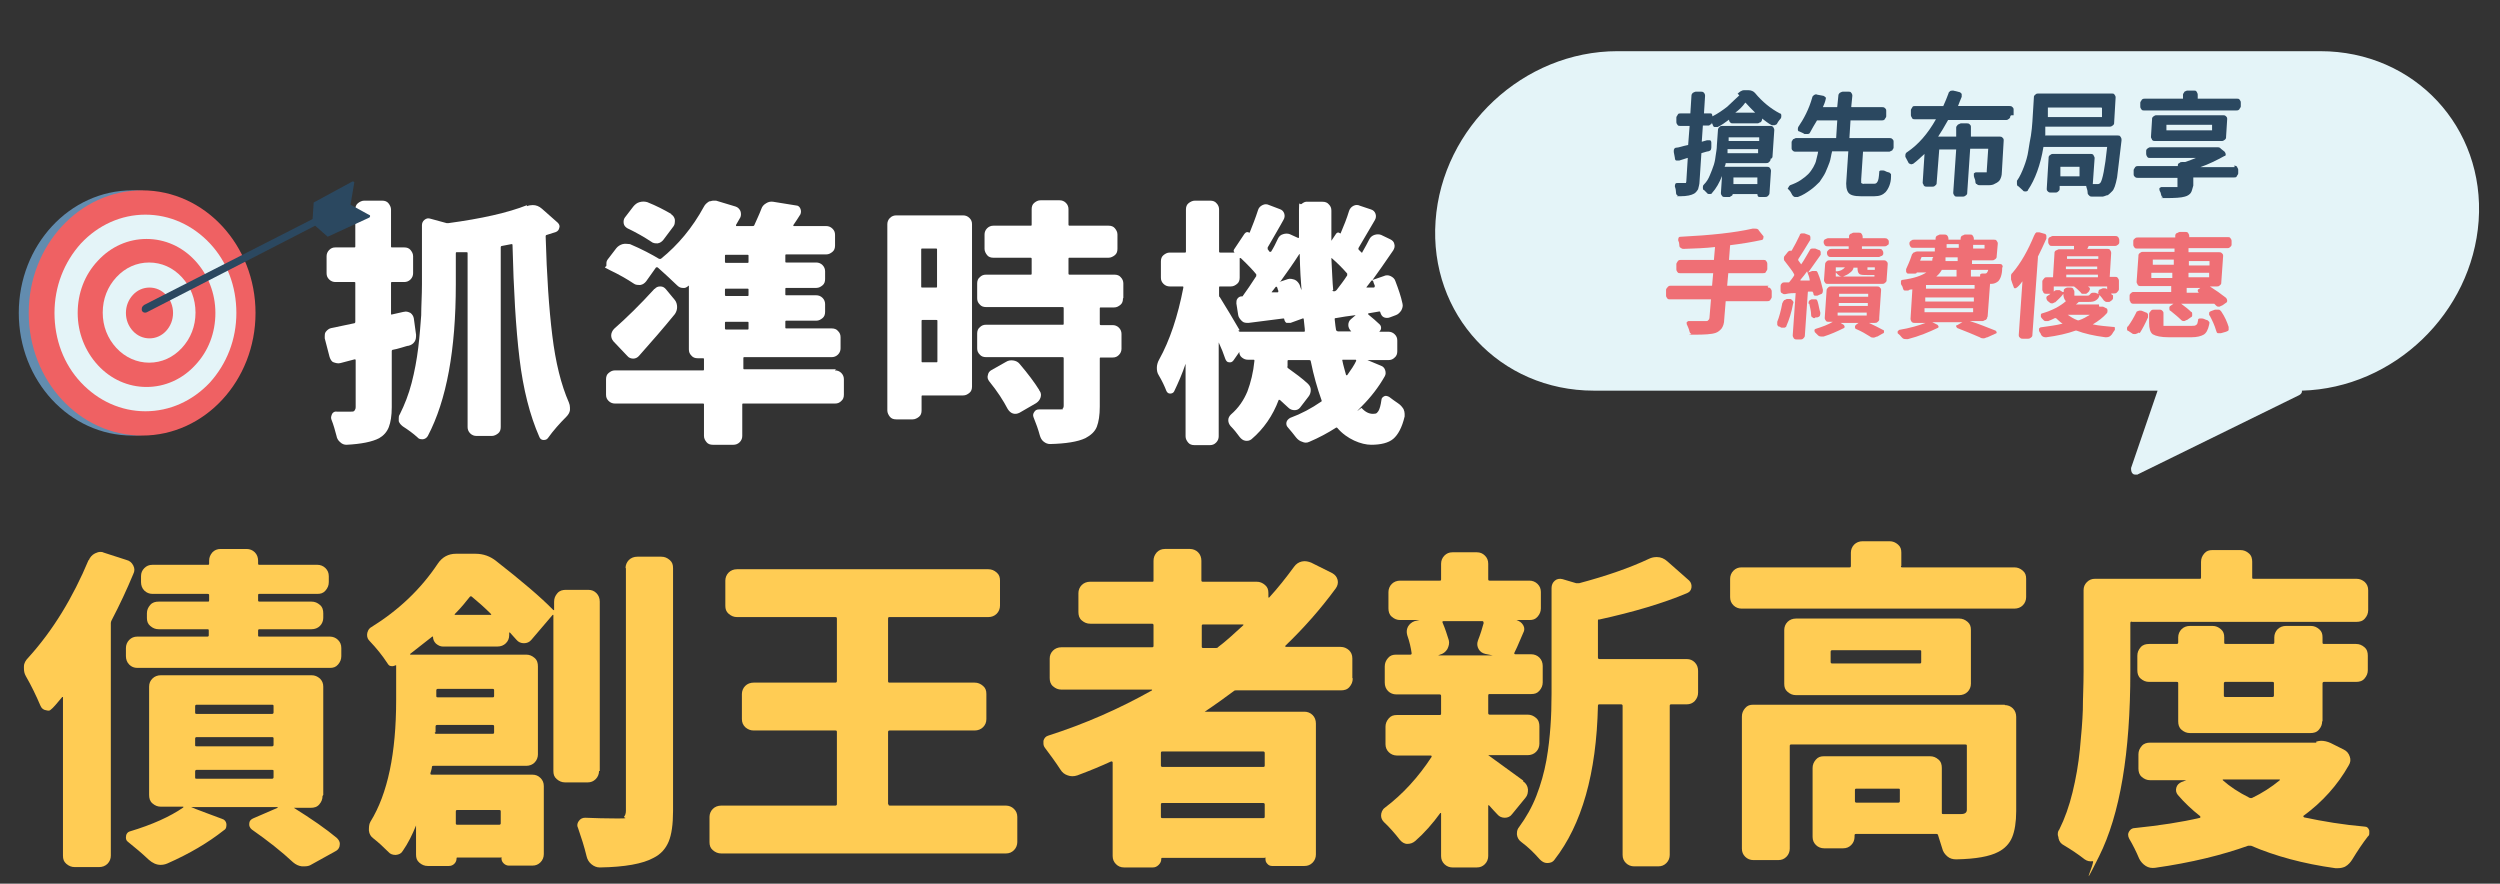
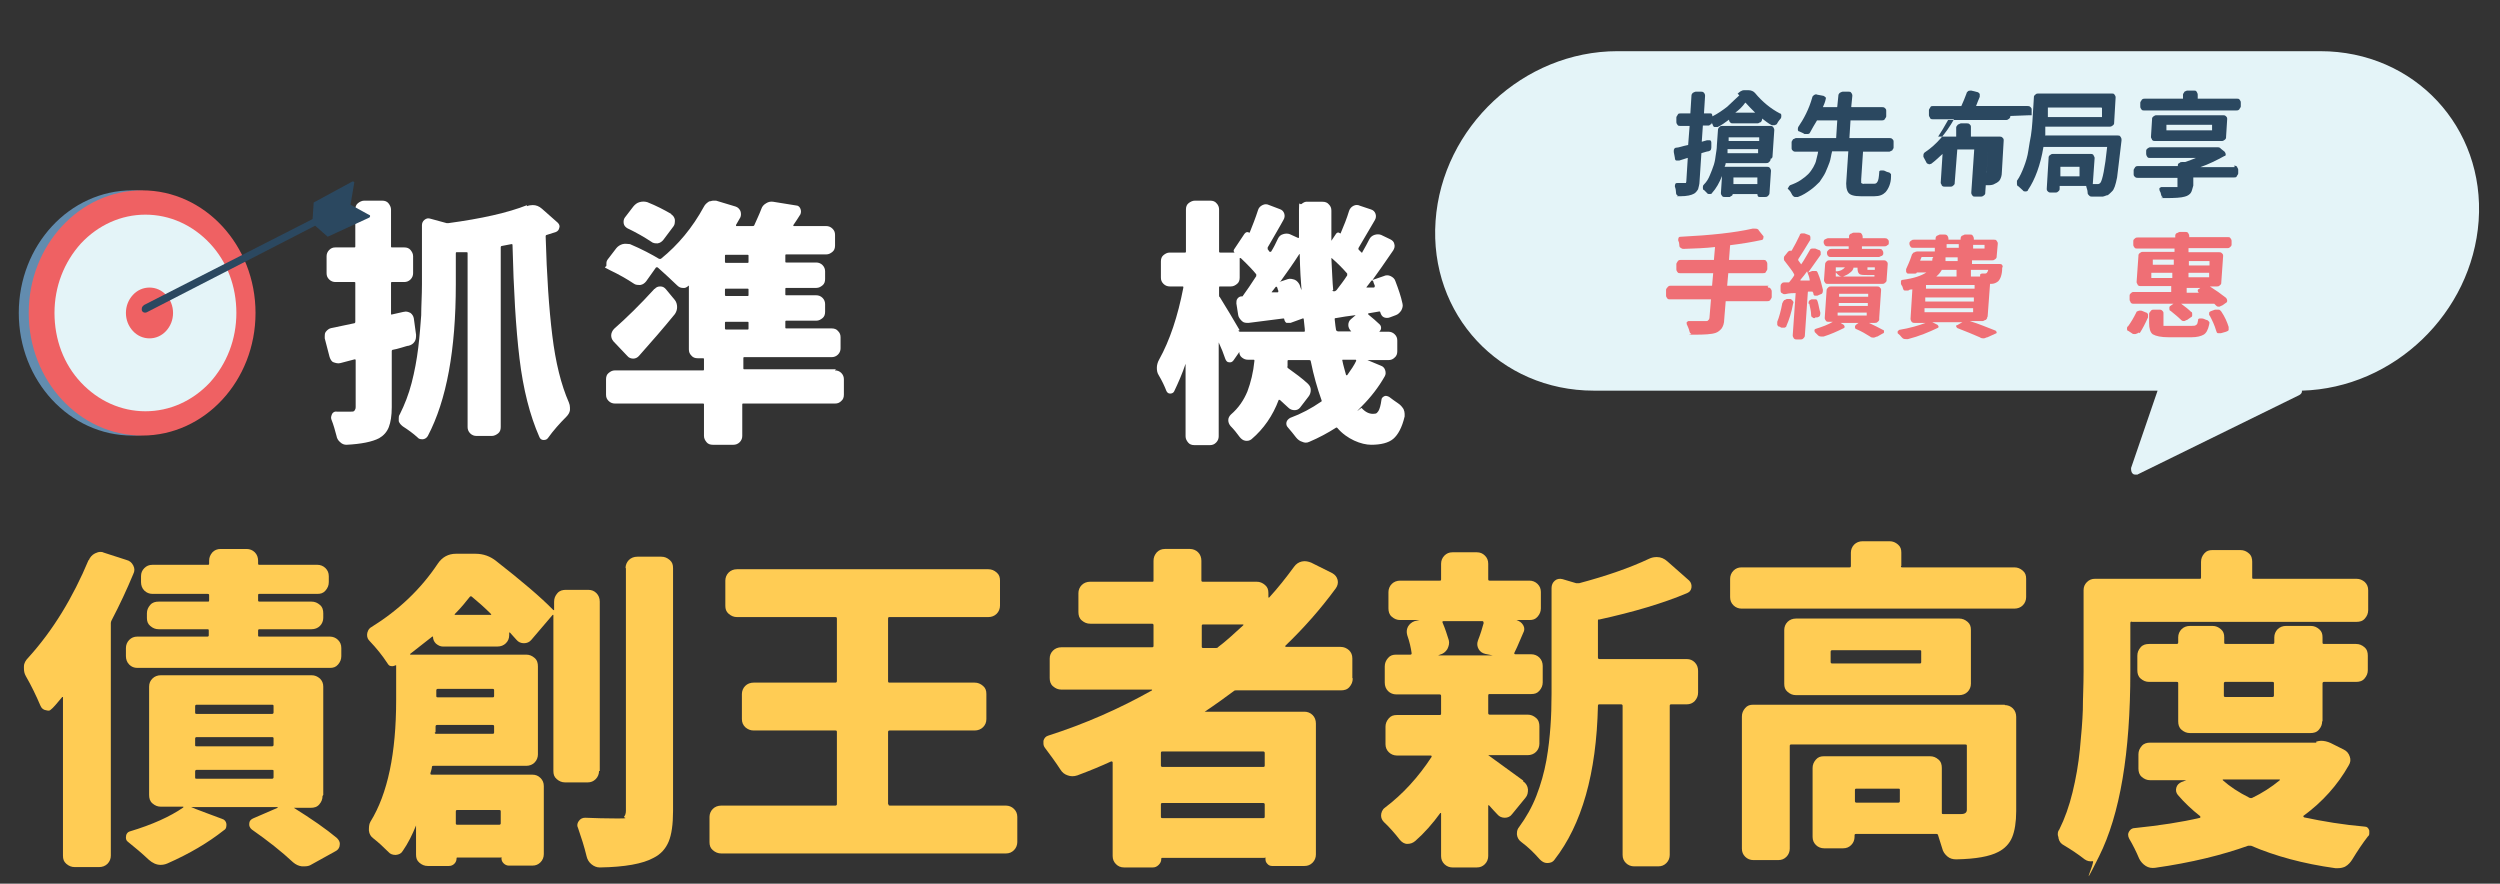
<svg xmlns="http://www.w3.org/2000/svg" id="_圖層_1" data-name=" 圖層 1" version="1.1" viewBox="0 0 679 240">
  <rect x="0" y="0" width="679" height="240" fill="#333333" stroke="none" />
  <defs>
    <style>
      .cls-1 {
        fill: #2b4860;
      }

      .cls-1, .cls-2, .cls-3, .cls-4, .cls-5, .cls-6, .cls-7 {
        stroke-width: 0px;
      }

      .cls-2 {
        fill: #e4f4f8;
      }

      .cls-3 {
        fill: #ef6f75;
      }

      .cls-4 {
        fill: #ef6163;
      }

      .cls-5 {
        fill: #628caf;
      }

      .cls-6 {
        fill: #ffcc54;
      }

      .cls-7 {
        fill: #fff;
      }
    </style>
  </defs>
  <g>
    <path class="cls-7" d="M109.7,84.7c.6-.2,1.2,0,1.8.3.5.4.8.9.9,1.5l.6,4.4c0,.7,0,1.3-.4,1.9s-.9.9-1.6,1.1c-.3,0-.9.2-1.9.5s-1.8.5-2.4.6c-.2,0-.3.2-.3.4v15.2c0,2.3-.3,4.1-.8,5.4s-1.4,2.3-2.6,3c-1.9,1-4.9,1.6-8.9,1.8h0c-.6,0-1.2-.2-1.7-.7-.5-.4-.9-1-1-1.7-.4-1.5-.8-3-1.4-4.5-.2-.5,0-1,.2-1.5.3-.5.8-.7,1.3-.6h3.8c.5,0,.8,0,1-.3s.3-.5.3-1v-12.6c0-.2,0-.3-.3-.3l-3.8,1c-.7.2-1.3,0-1.9-.2s-.9-.9-1.1-1.5l-1.3-5v-.6c0-.4,0-.8.3-1.2.4-.5.9-.9,1.5-1,1.6-.3,3.7-.8,6.2-1.3.2,0,.3-.2.3-.4v-10.5c0-.2,0-.3-.3-.3h-5.1c-.6,0-1.2-.2-1.7-.7s-.7-1-.7-1.7v-4.6c0-.6.2-1.2.7-1.7s1-.7,1.7-.7h5.1c.2,0,.3,0,.3-.3v-10c0-.7.2-1.3.7-1.7s1.1-.7,1.7-.7h4.9c.7,0,1.3.2,1.7.7s.7,1.1.7,1.7v10c0,.2,0,.3.3.3h3.3c.7,0,1.3.2,1.7.7s.7,1,.7,1.7v4.6c0,.6-.2,1.2-.7,1.7s-1.1.7-1.7.7h-3.3c-.2,0-.3,0-.3.3v8.3c0,.2,0,.3.3.2l3.1-.7h.1ZM143.1,56c.5-.2,1.1-.3,1.6-.3.9,0,1.7.3,2.5,1l4.3,3.8c.4.4.6.9.4,1.4-.1.5-.4.9-.9,1.1-.9.3-1.8.6-2.5.8-.2,0-.3.2-.3.4.3,10.6.9,19.6,1.8,26.9.9,7.4,2.4,13.4,4.5,18.2.2.5.3.9.3,1.4v.7c-.1.7-.5,1.3-1,1.8-1.8,1.8-3.5,3.7-5,5.8-.3.4-.7.5-1.2.5h0c-.5,0-.9-.3-1.1-.8-2.6-5.9-4.4-13-5.4-21.3s-1.6-18.6-1.9-30.8c0-.2,0-.3-.3-.3l-2.6.5c-.2,0-.3.2-.3.3v48.9c0,.7-.2,1.3-.7,1.7s-1.1.7-1.7.7h-4.2c-.6,0-1.2-.2-1.7-.7s-.7-1.1-.7-1.7v-47.2c0-.2,0-.3-.3-.3s-.7,0-1.3,0c-.6,0-1,0-1.3,0-.2,0-.3,0-.3.3v8.4c0,17.8-2.5,31.5-7.6,41.2-.3.5-.7.8-1.3.9-.6,0-1.1,0-1.5-.5-1.2-1.1-2.6-2.1-4-3-.5-.4-.9-.8-1.1-1.4v-.8c0-.3,0-.7.3-1.1,1.3-2.6,2.4-5.4,3.2-8.5.8-3.1,1.4-6.3,1.8-9.6s.6-6.2.8-8.8c0-2.5.2-5.3.2-8.4v-16c0-.6.2-1.1.7-1.5s1-.5,1.6-.3l4.4,1.2h.5c8.9-1.2,16.1-2.8,21.4-4.9h-.1Z" />
    <path class="cls-7" d="M226.8,100.6c.6,0,1.2.2,1.7.7s.7,1.1.7,1.7v4.2c0,.7-.2,1.3-.7,1.7-.5.5-1,.7-1.7.7h-24.9c-.2,0-.3,0-.3.3v8.5c0,.6-.2,1.2-.7,1.7s-1.1.7-1.7.7h-5.6c-.7,0-1.3-.2-1.7-.7s-.7-1-.7-1.7v-8.5c0-.2,0-.3-.3-.3h-23.9c-.6,0-1.2-.2-1.7-.7s-.7-1-.7-1.7v-4.2c0-.7.2-1.3.7-1.7s1-.7,1.7-.7h23.9c.2,0,.3,0,.3-.3v-2.7c0-.2,0-.3-.3-.3h-1.4c-.7,0-1.3-.2-1.7-.7-.5-.5-.7-1-.7-1.7v-17.3h0c0,0,0,0-.1,0-.5.5-1,.7-1.6.6-.6,0-1.1-.3-1.5-.7-2-1.9-3.7-3.5-5.3-4.9h-.4l-2.7,3.8c-.4.5-.9.9-1.6,1-.7,0-1.3,0-1.8-.4-1.8-1.2-3.9-2.4-6.4-3.6s-.9-.7-1-1.3v-.5c0-.5.1-.8.4-1.2l2.3-3c.4-.5,1-.9,1.7-1.1s1.4,0,2,0c3.3,1.4,5.9,2.8,7.9,4h.5c4.7-3.8,8.6-8.5,11.7-14.2.3-.6.8-1,1.4-1.4.4,0,.7-.2,1.1-.2h.8l5.3,1.6c.6.2,1,.6,1.3,1.2.2.6.2,1.2,0,1.7-.4.7-.8,1.4-1.2,2.1,0,.2,0,.3.1.3h4.4c.2,0,.4,0,.5-.3.6-1.4,1.3-2.8,1.9-4.4.2-.6.6-1.1,1.3-1.5.6-.4,1.3-.5,1.9-.4l6.2,1c.6,0,1,.4,1.2.9s.2,1,0,1.5c-.6,1-1.3,2-1.9,2.9-.1.2,0,.3.1.3h8.8c.6,0,1.2.2,1.7.7s.7,1,.7,1.7v2.9c0,.7-.2,1.3-.7,1.7s-1,.7-1.7.7h-10.8c-.2,0-.3,0-.3.3v1.6c0,.2,0,.3.3.3h8.1c.6,0,1.2.2,1.7.7s.7,1.1.7,1.7v2.1c0,.7-.2,1.3-.7,1.7s-1,.7-1.7.7h-8.1c-.2,0-.3,0-.3.3v1.4c0,.2,0,.3.3.3h8.1c.6,0,1.2.2,1.7.7s.7,1.1.7,1.7v2.1c0,.7-.2,1.3-.7,1.7s-1,.7-1.7.7h-8.1c-.2,0-.3,0-.3.3v1.5c0,.2,0,.3.3.3h12.3c.7,0,1.3.2,1.7.7.5.5.7,1,.7,1.7v3c0,.6-.2,1.2-.7,1.7s-1.1.7-1.7.7h-23.7c-.2,0-.3,0-.3.3v2.7c0,.2,0,.3.3.3h24.9l-.3.2h0ZM177.8,78.5c.4-.5.9-.7,1.5-.7h.1c.6,0,1.1.3,1.5.8l2.4,2.9c.4.5.6,1.2.6,1.9s-.2,1.3-.6,1.9c-3.1,3.8-6.4,7.6-9.7,11.3-.4.5-1,.8-1.6.8s-1.2-.2-1.6-.7l-3.8-4c-.4-.5-.6-1-.6-1.6s.3-1.3.8-1.8c3.3-2.9,7-6.5,11-10.9h0ZM182.3,58.2c.6.4.9.9,1,1.5,0,.7,0,1.3-.4,1.8l-2.7,3.6c-.4.5-.9.9-1.6,1-.6,0-1.2,0-1.8-.5-1.8-1.2-3.9-2.4-6.4-3.6-.5-.3-.9-.7-1-1.3s0-1.2.3-1.6l2.3-3c.5-.6,1-1,1.7-1.2s1.4-.2,2.1,0c2.5,1,4.6,2.1,6.5,3.2h0ZM203,71.4c.2,0,.3,0,.3-.3v-1.6c0-.2,0-.3-.3-.3h-5.8c-.2,0-.3,0-.3.3v1.6c0,.2.1.3.3.3h5.8ZM203,80.4c.2,0,.3,0,.3-.3v-1.4c0-.2,0-.3-.3-.3h-5.8c-.2,0-.3,0-.3.3v1.4c0,.2.1.3.3.3h5.8ZM197.2,87.4c-.2,0-.3,0-.3.3v1.5c0,.2.1.3.3.3h5.8c.2,0,.3,0,.3-.3v-1.5c0-.2,0-.3-.3-.3h-5.8Z" />
-     <path class="cls-7" d="M261.6,58.5c.6,0,1.2.2,1.7.7s.7,1,.7,1.7v44.1c0,.7-.2,1.3-.7,1.7s-1,.7-1.7.7h-11c-.2,0-.3,0-.3.3v3.8c0,.7-.2,1.3-.7,1.7s-1.1.7-1.7.7h-4.5c-.7,0-1.3-.2-1.7-.7s-.7-1.1-.7-1.7v-50.6c0-.6.2-1.2.7-1.7s1.1-.7,1.7-.7h18.3-.1ZM254.5,67.8c0-.2,0-.3-.3-.3h-3.7c-.2,0-.3,0-.3.3v10c0,.2,0,.3.3.3h3.7c.2,0,.3,0,.3-.3v-10ZM250.3,98.1c0,.2,0,.3.3.3h3.7c.2,0,.3,0,.3-.3v-10.9c0-.2,0-.3-.3-.3h-3.7c-.2,0-.3,0-.3.3v10.9ZM305,81.1c0,.7-.2,1.3-.7,1.7s-1,.7-1.7.7h-3.6c-.2,0-.3,0-.3.3v4.2c0,.2.1.3.3.3h3.2c.6,0,1.2.2,1.7.7s.7,1.1.7,1.7v4c0,.6-.2,1.2-.7,1.7s-1,.7-1.7.7h-3.2c-.2,0-.3,0-.3.3v13c0,2.4-.3,4.2-.8,5.5s-1.6,2.3-3.1,3.1c-2.1,1-5.4,1.5-9.6,1.6h0c-.6,0-1.2-.2-1.8-.7-.5-.4-.8-1-1-1.7-.4-1.5-1-3.2-1.7-4.9-.2-.5-.1-1,.2-1.4.3-.5.7-.7,1.3-.7h5.3c2,0,.9,0,1.1-.2s.3-.4.3-.9v-12.8c0-.2-.1-.3-.3-.3h-20.8c-.7,0-1.3-.2-1.7-.7-.5-.5-.7-1-.7-1.7v-4c0-.7.2-1.3.7-1.7.5-.5,1-.7,1.7-.7h20.8c.2,0,.3,0,.3-.3v-4.2c0-.2-.1-.3-.3-.3h-20.8c-.7,0-1.3-.2-1.7-.7-.5-.5-.7-1-.7-1.7v-4c0-.7.2-1.3.7-1.7.5-.5,1-.7,1.7-.7h12.1c.2,0,.3,0,.3-.3v-4c0-.2-.1-.3-.3-.3h-10.1c-.7,0-1.3-.2-1.7-.7s-.7-1.1-.7-1.7v-3.9c0-.6.2-1.2.7-1.7s1.1-.7,1.7-.7h10.1c.2,0,.3,0,.3-.3v-4.2c0-.7.2-1.3.7-1.7s1-.7,1.7-.7h5.2c.6,0,1.2.2,1.7.7s.7,1.1.7,1.7v4.2c0,.2.1.3.3.3h10.6c.7,0,1.3.2,1.7.7s.7,1,.7,1.7v3.9c0,.7-.2,1.3-.7,1.7s-1.1.7-1.7.7h-10.6c-.2,0-.3,0-.3.3v4c0,.2.1.3.3.3h12.2c.7,0,1.3.2,1.7.7.5.5.7,1.1.7,1.7v4h-.1ZM282.4,106.2c.4.6.4,1.2.2,1.8-.2.6-.6,1.1-1.2,1.5l-4.5,2.6c-.6.3-1.2.4-1.8.2-.6-.2-1-.6-1.4-1.2-1.2-2.3-2.8-4.8-5-7.5-.4-.5-.6-1.1-.4-1.7.1-.6.4-1.1,1-1.4l3.9-2.2c.6-.4,1.3-.5,2-.4s1.3.4,1.7.9c2.3,2.7,4.1,5.1,5.4,7.2v.2h0Z" />
    <path class="cls-7" d="M371.4,97.8h0l3.6,1.5c.6.2,1,.6,1.2,1.2s.2,1.2-.1,1.7c-1.7,3-3.8,5.7-6.3,8.2s-.1.3,0,.4c1,1.1,2,1.6,3.1,1.6s1.1-.3,1.5-.8c.3-.5.6-1.5.8-3,0-.5.4-.8.8-1s.9,0,1.3.2c.8.6,1.6,1.2,2.5,1.8.6.4,1,.9,1.4,1.5.2.5.3.9.3,1.3v.7c-.7,3-1.8,5-3.1,6.1-1.3,1.1-3.4,1.6-6,1.6s-6.6-1.5-9.2-4.6c-.1,0-.3-.2-.4,0-2.2,1.4-4.6,2.7-7.2,3.8-.6.3-1.3.3-1.9,0-.7-.2-1.2-.6-1.7-1.2-.7-.9-1.4-1.8-2.2-2.7-.4-.4-.5-.9-.4-1.4s.5-.9,1-1.2c3-1.1,5.8-2.6,8.4-4.4.2,0,.2-.3.1-.5-1.1-3.1-2.1-6.5-2.9-10.5,0-.2-.2-.3-.4-.3h-5.6c-.2,0-.3,0-.3.3v1.3c-.1.2,0,.3,0,.5,2.1,1.5,4,2.9,5.5,4.3.5.5.8,1,.8,1.7s-.2,1.3-.6,1.8l-2.3,3c-.4.5-.9.7-1.5.7s-1.2-.2-1.6-.6c-.7-.6-1.5-1.4-2.4-2.2h-.3c-1.6,4.3-4.1,7.9-7.4,10.7-.5.4-1.1.5-1.7.4s-1.1-.5-1.5-1c-.8-1.1-1.6-2.1-2.5-3-.4-.5-.6-1-.6-1.6s.3-1.1.7-1.5c2.1-1.8,3.5-3.9,4.5-6.3.9-2.4,1.6-5.2,1.9-8.3,0-.2,0-.3-.3-.3h-1.5c-.6,0-1.1-.2-1.6-.6s-.7-.9-.7-1.5,0,0,0,0h0l-1.6,2.3c-.3.4-.7.6-1.2.5-.5,0-.8-.4-1-.9-.5-1.5-1.1-3-1.8-4.5h0v25.5c0,.6-.2,1.2-.7,1.7s-1,.7-1.7.7h-4.2c-.7,0-1.3-.2-1.7-.7s-.7-1-.7-1.7v-19.7h0c-.9,2.7-2,5.2-3.1,7.5-.2.4-.6.6-1.1.6s-.8-.3-1-.7c-.5-1.3-1.2-2.8-2.1-4.3-.4-.6-.5-1.3-.5-2s.2-1.5.6-2.2c2.9-5.2,5.1-11.8,6.6-19.6,0-.2,0-.3-.2-.3h-3.5c-.6,0-1.2-.2-1.7-.7s-.7-1-.7-1.7v-4.4c0-.7.2-1.3.7-1.7s1-.7,1.7-.7h4.1c.2,0,.3,0,.3-.3v-11.4c0-.7.2-1.3.7-1.7s1.1-.7,1.7-.7h4.2c.7,0,1.3.2,1.7.7.5.5.7,1.1.7,1.7v11.4c0,.2.1.3.3.3h3.9c-.3-.3-.3-.6-.1-.9l2.8-4.2c.4-.5.8-.6,1.3-.3h.1c.8-2,1.6-4,2.3-6.2.2-.6.6-1,1.2-1.3s1.2-.3,1.8,0l2.9,1.1c.6.2,1,.6,1.2,1.2.2.6.1,1.2-.2,1.7-.4.7-1.1,2-2.1,3.7s-1.7,3-2.2,3.8v.5s.2.2.3.4c.1.2.2.3.3.3.1,0,.2,0,.3,0,.7-1.1,1.3-2.3,1.9-3.6.3-.6.7-1,1.4-1.2.6-.2,1.3-.2,1.8,0l2.2,1c.2,0,.3,0,.3,0v-7.5c0-3,.2-1.3.7-1.7s1-.7,1.7-.6h4c.7,0,1.3.2,1.7.7.5.5.7,1,.7,1.7v8.2h0l1.2-1.8c.3-.5.7-.6,1.2-.2h.1c.9-2.1,1.7-4.1,2.3-6.1.2-.6.6-1.1,1.2-1.4.6-.3,1.2-.3,1.8,0l3,1c.6.2,1,.6,1.2,1.2.2.6.1,1.2-.2,1.7-2.8,4.8-4.3,7.3-4.4,7.5s-.1.3,0,.5c0,0,.3.3.7.7s.2,0,.3,0c.8-1.4,1.4-2.5,1.9-3.5.3-.6.8-1,1.4-1.2s1.3-.2,1.8,0l2.5,1.2c.6.3,1,.7,1.1,1.3.2.6,0,1.2-.3,1.7-2.4,3.5-4.2,6.1-5.6,8h0c0,0,0,0,.1,0l2.9-1c.6-.3,1.3-.3,1.9,0s1.1.7,1.3,1.4c.8,2.1,1.5,4.1,1.9,6,.2.7,0,1.3-.3,1.9-.4.6-.9,1.1-1.5,1.3l-1.6.6c-.5.2-1.1.2-1.6,0s-.8-.7-1-1.3c0-.2-.1-.3-.3-.3l-2.9.5h-.1v.3c1.2,1,2.3,1.9,3.1,2.7.3.3.4.6.4,1s-.2.7-.5,1h2.5c.6,0,1.2.2,1.7.7s.7,1,.7,1.7v2.9c0,.7-.2,1.3-.7,1.7-.5.5-1,.7-1.7.7h-5.9.2ZM336.4,89.8c0,.2.2.3.5.3h17.2c.2,0,.3,0,.3-.3,0-.7-.2-1.8-.3-3.1,0-.2-.2-.3-.3-.2l-3.3,1.2h-1.1c-.3-.2-.5-.5-.6-1,0-.2-.1-.2-.3-.2-3.1.4-6.2.8-9.4,1.2-.7,0-1.3,0-1.8-.5s-.9-1-1-1.6l-.5-3.2c0-.5,0-.9.3-1.3s.7-.6,1.1-.6.3,0,.4-.2c1-1.4,2.2-3.1,3.6-5.3v-.5c-.8-1-2.2-2.5-4.2-4.4h-.2s-.1,0-.1,0v5.3c0,.7-.2,1.3-.7,1.7s-1,.7-1.7.7h-2.9c-.2,0-.3,0-.3.3v2.1c0,.2,0,.4.2.5,1.8,2.9,3.6,5.9,5.4,9h-.3ZM345.4,79.4h0c0,0,0,0,.2,0h1.4c.2,0,.2-.2.2-.4,0,0-.1-.3-.2-.5,0-.3-.2-.5-.2-.6,0,0,0,0-.1,0h-.2l-1.1,1.4h0ZM347.6,76.5h0c0,0,0,0,.1,0l2.1-.7c.6-.2,1.3,0,1.9.2.6.3,1,.8,1.3,1.4.1.5.3.9.5,1.4h0c-.2-2.2-.4-5.5-.5-9.8h0c0,0,0,0-.1,0-1.6,2.5-3.3,4.9-5.1,7.4h-.2,0ZM361.9,78.8c0,.2.1.3.3.3h.3c.2,0,.3-.2.5-.3,1-1.3,2-2.6,2.9-4v-.5c-1.2-1.4-2.6-2.8-4.2-4.2h-.1c.2,3.8.3,6.7.5,8.7h-.2,0ZM363.1,89.7c0,.2.1.3.3.3h3.6c-.5-.5-.8-1.1-.8-1.7s.2-1.2.7-1.6l1.3-1.1h0s0,0-.1,0c-1.8.2-3.6.5-5.3.8-.2,0-.3,0-.3.3.1,1.3.3,2.4.4,3.1h.2,0ZM368.3,98c0-.2,0-.3-.1-.3h-3.4c-.2,0-.3,0-.2.3.2,1.1.6,2.4,1,3.9h.3c1-1.4,1.9-2.7,2.5-4h-.1,0ZM371.1,78.1h0c0,0,0,0,.2,0h1.8c.2,0,.3-.2.3-.5-.2-.5-.4-.9-.5-1.4,0,0-.1,0-.2,0,0,0-.1,0-.2,0-.5.7-1,1.3-1.3,1.7h0Z" />
  </g>
  <g>
    <path class="cls-6" d="M24.1,152.2c.3-.8.9-1.5,1.7-1.9.5-.2.9-.4,1.4-.4s.6,0,1,.2l6.2,2c.8.2,1.4.7,1.8,1.5.4.8.4,1.5,0,2.3-1.7,4.1-3.7,8.4-5.9,12.6-.1.2-.2.5-.2.7v63.2c0,.8-.3,1.6-.9,2.2s-1.4.9-2.3.9h-6.6c-.9,0-1.6-.3-2.3-.9s-.9-1.3-.9-2.2v-43.1h-.2c-.8.9-1.6,2-2.6,3s-1.1.7-1.8.6c-.7-.1-1.2-.5-1.5-1.2-1.2-2.8-2.5-5.5-4-8.1-.4-.7-.5-1.4-.5-2.1v-.5c0-.9.5-1.7,1.2-2.4,6.7-7.4,12.1-16.3,16.4-26.6v.2h0ZM87.6,216.2c0,.9-.3,1.6-.9,2.3s-1.4.9-2.3.9h-4.6c4.8,3,8.7,5.7,11.7,8.2.5.5.8,1,.8,1.6,0,.9-.4,1.6-1.2,2l-6.5,3.6c-.6.4-1.2.5-2,.5s-.4,0-.6,0c-.9-.1-1.7-.5-2.4-1.1-3.1-2.9-6.9-5.9-11.2-8.9-.5-.4-.8-1-.7-1.6,0-.7.4-1.1,1-1.4l6.7-2.9h0v-.2h-23.5c0,.1,8.4,3.2,8.4,3.2.7.2,1.1.7,1.2,1.4,0,.7,0,1.3-.7,1.7-4.3,3.4-9.4,6.4-15.3,9-.7.3-1.3.4-1.9.4-1.1,0-2.2-.5-3.2-1.4-1.8-1.7-3.7-3.3-5.7-4.9-.4-.3-.5-.7-.5-1.2,0-.8.4-1.4,1.1-1.6,6-1.8,10.9-4,14.5-6.5v-.2h-6.1c-.9,0-1.6-.3-2.3-.9s-.9-1.4-.9-2.3v-29.4c0-.9.3-1.6.9-2.2.6-.6,1.4-.9,2.3-.9h40.9c.9,0,1.6.3,2.3.9.6.6.9,1.3.9,2.2v29.4l-.2.3h0ZM56.4,163.4c.3,0,.4,0,.4-.4v-1.3c0-.2,0-.4-.4-.4h-15c-.8,0-1.6-.3-2.2-.9s-.9-1.4-.9-2.3v-1.6c0-.9.3-1.6.9-2.2.6-.6,1.3-.9,2.2-.9h15c.3,0,.4,0,.4-.4v-.7c0-.9.3-1.6.9-2.3.6-.6,1.3-.9,2.2-.9h7.1c.8,0,1.6.3,2.2.9s.9,1.4.9,2.3v.7c0,.3,0,.4.4.4h15.7c.8,0,1.6.3,2.2.9s.9,1.3.9,2.2v1.6c0,.9-.3,1.6-.9,2.3s-1.3.9-2.2.9h-15.7c-.3,0-.4,0-.4.4v1.3c0,.2,0,.4.4.4h14.1c.9,0,1.6.3,2.3.9s.9,1.4.9,2.3v1.2c0,.8-.3,1.6-.9,2.2s-1.4.9-2.3.9h-14.1c-.3,0-.4.1-.4.4v1.2c0,.3,0,.4.4.4h19.1c.8,0,1.6.3,2.2.9s.9,1.3.9,2.2v2.2c0,.9-.3,1.6-.9,2.3s-1.3.9-2.2.9h-52.3c-.9,0-1.6-.3-2.2-.9-.6-.6-.9-1.4-.9-2.3v-2.2c0-.8.3-1.6.9-2.2.6-.6,1.3-.9,2.2-.9h19c.3,0,.4-.1.4-.4v-1.2c0-.3,0-.4-.4-.4h-13.2c-.9,0-1.6-.3-2.3-.9s-.9-1.3-.9-2.2v-1.2c0-.9.3-1.6.9-2.3s1.4-.9,2.3-.9c0,0,13.3,0,13.3,0ZM73.9,193.9c.2,0,.4-.1.4-.4v-1.7c0-.2,0-.4-.4-.4h-20.5c-.2,0-.4.1-.4.4v1.7c0,.2,0,.4.4.4h20.5ZM73.9,202.7c.2,0,.4-.1.4-.4v-1.7c0-.2,0-.4-.4-.4h-20.5c-.2,0-.4.1-.4.4v1.7c0,.3,0,.4.4.4h20.5ZM73.9,211.5c.2,0,.4-.1.4-.4v-1.6c0-.3,0-.4-.4-.4h-20.5c-.2,0-.4.1-.4.4v1.6c0,.3,0,.4.4.4h20.5Z" />
    <path class="cls-6" d="M162.7,209.4c0,.8-.3,1.6-.9,2.2s-1.3.9-2.2.9h-6.1c-.9,0-1.6-.3-2.3-.9s-.9-1.3-.9-2.2v-42.4h-.2l-5.8,6.8c-.5.6-1.2.9-2,.9s-1.5-.3-2-.9c-.7-.7-1.2-1.4-1.8-2h-.2v.7c0,.9-.3,1.6-.9,2.2s-1.4.9-2.3.9h-14.8c-.7,0-1.3-.3-1.9-.8-.5-.5-.8-1.1-.8-1.9h-.2c-2.2,1.7-4.2,3.3-6,4.7v.2h31.5c.9,0,1.6.3,2.3.9s.9,1.4.9,2.3v23.9c0,.8-.3,1.6-.9,2.2s-1.4.9-2.3.9h-25.2c-.3,0-.4.1-.4.4s-.2.9-.4,1.6c0,.3,0,.4.4.4h27.3c.9,0,1.6.3,2.2.9s.9,1.3.9,2.2v18.5c0,.8-.3,1.6-.9,2.2s-1.3.9-2.2.9h-6.4c-.5,0-1-.2-1.4-.6-.4-.4-.6-.8-.6-1.4s0-.2-.2-.2h-11.7c-.2,0-.3,0-.3.3,0,.5-.2,1-.6,1.4s-.9.6-1.5.6h-5.7c-.9,0-1.6-.3-2.3-.9s-.9-1.3-.9-2.2v-7.9h0c-1,2.5-2.2,4.9-3.6,6.9-.4.7-1,1-1.9,1.1-.8,0-1.5-.2-2-.8-1.4-1.4-2.7-2.6-4.1-3.7-.7-.5-1.1-1.2-1.2-2.1,0-.9,0-1.7.4-2.4,4.7-7.6,7-18.6,7-33.1v-9.4c0,0,0,0-.2,0-.4.2-.8.3-1.2.2-.4,0-.7-.3-1-.8-1.3-2-2.9-4-4.8-6-.5-.5-.7-1-.7-1.7s.4-1.7,1.2-2.1c7.4-4.6,13.4-10.3,18-17.2,1.2-1.8,2.9-2.7,4.9-2.7h5.4c2.1,0,4,.7,5.6,2,6.9,5.4,12.1,9.8,15.5,13.3h.2v-2.3c0-.9.3-1.6.9-2.3s1.4-.9,2.3-.9h6.1c.9,0,1.6.3,2.2.9s.9,1.4.9,2.3v46h-.2ZM118.1,198.9c0,.3,0,.4.4.4h15.3c.3,0,.4-.1.4-.4v-1.6c0-.3-.1-.4-.4-.4h-15.1c-.2,0-.4.1-.4.4v1.6h-.2ZM134.2,187.5c0-.3-.1-.4-.4-.4h-14.9c-.2,0-.4.1-.4.4v1.5c0,.2,0,.4.4.4h14.9c.3,0,.4-.1.4-.4v-1.5ZM123.5,166.8v.2h9.9v-.2c-1.8-1.8-3.5-3.3-5.2-4.7-.2-.2-.4-.2-.6,0-1.1,1.4-2.4,3-4.1,4.7h0ZM136,220.4c0-.3-.1-.4-.4-.4h-11.4c-.3,0-.4.1-.4.4v3.2c0,.2,0,.4.4.4h11.4c.2,0,.4-.1.4-.4v-3.2ZM169.9,154.3c0-.8.3-1.6.9-2.2s1.4-.9,2.3-.9h6.5c.9,0,1.6.3,2.3.9s.9,1.3.9,2.2v66c0,3.6-.4,6.4-1.2,8.3-.8,1.9-2.1,3.4-4.1,4.4-2.9,1.6-7.8,2.5-14.6,2.6h0c-.8,0-1.6-.3-2.3-.9-.7-.6-1.1-1.3-1.3-2.2-.6-2.5-1.4-5-2.3-7.6-.1-.2-.2-.5-.2-.7,0-.4.1-.8.4-1.2.4-.6,1-.9,1.7-.9,2.6.1,5.6.2,9,.2s1.3-.2,1.6-.5.5-.9.5-1.6v-65.9h0Z" />
    <path class="cls-6" d="M241.3,218.4c0,.3.1.4.4.4h31.5c.8,0,1.6.3,2.2.9s.9,1.3.9,2.2v6.8c0,.8-.3,1.6-.9,2.2s-1.3.9-2.2.9h-77.3c-.9,0-1.6-.3-2.3-.9s-.9-1.3-.9-2.2v-6.8c0-.8.3-1.6.9-2.2s1.4-.9,2.3-.9h31c.2,0,.4-.1.4-.4v-19.6c0-.3-.1-.4-.4-.4h-22.2c-.9,0-1.6-.3-2.3-.9-.6-.6-.9-1.3-.9-2.2v-6.8c0-.8.3-1.6.9-2.2s1.4-.9,2.3-.9h22.2c.2,0,.4-.1.4-.4v-17c0-.3-.1-.4-.4-.4h-26.7c-.9,0-1.6-.3-2.3-.9s-.9-1.3-.9-2.2v-6.8c0-.8.3-1.6.9-2.2s1.4-.9,2.3-.9h68.2c.9,0,1.6.3,2.3.9s.9,1.3.9,2.2v6.8c0,.8-.3,1.6-.9,2.2s-1.4.9-2.3.9h-26.8c-.2,0-.4,0-.4.4v17c0,.3.1.4.4.4h23.1c.9,0,1.6.3,2.3.9s.9,1.3.9,2.2v6.8c0,.9-.3,1.6-.9,2.2-.6.6-1.4.9-2.3.9h-23.1c-.2,0-.4.1-.4.4v19.6h0Z" />
    <path class="cls-6" d="M367.4,184.3c0,.9-.3,1.6-.9,2.3s-1.4.9-2.3.9h-28.4c-.3,0-.5,0-.7.2-2.3,1.7-4.9,3.6-7.9,5.6h27.1c.8,0,1.6.3,2.2.9s.9,1.4.9,2.3v35.6c0,.8-.3,1.6-.9,2.2s-1.3.9-2.2.9h-8.8c-.5,0-1-.2-1.3-.6-.4-.4-.5-.8-.5-1.4s0-.2-.3-.2h-27.7c-.2,0-.3,0-.3.3,0,.6-.2,1.1-.7,1.6s-1,.7-1.6.7h-7.8c-.9,0-1.6-.3-2.2-.9-.6-.6-.9-1.3-.9-2.2v-25.4c0-.2-.1-.3-.4-.3-2.6,1.2-5.7,2.5-9.2,3.8-.9.3-1.8.3-2.6,0-.9-.3-1.5-.8-2-1.6-1.3-2-2.7-3.9-4.2-5.9-.3-.4-.4-.8-.4-1.2v-.7c.2-.7.6-1.2,1.3-1.4,10-3.2,19.3-7.3,28.2-12.3h0v-.2h-24.6c-.9,0-1.6-.3-2.3-.9s-.9-1.4-.9-2.3v-5.2c0-.9.3-1.6.9-2.2.6-.6,1.4-.9,2.3-.9h24.6c.3,0,.4-.1.4-.4v-5.6c0-.2-.1-.4-.4-.4h-16.8c-.9,0-1.6-.3-2.3-.9s-.9-1.4-.9-2.3v-5.1c0-.8.3-1.6.9-2.2s1.4-.9,2.3-.9h16.8c.3,0,.4,0,.4-.4v-5.3c0-.9.3-1.6.9-2.3.6-.6,1.3-.9,2.2-.9h6.8c.8,0,1.6.3,2.2.9s.9,1.4.9,2.3v5.3c0,.3.1.4.4.4h14.6c.9,0,1.6.3,2.3.9s.9,1.3.9,2.2v1.2h.2c2.3-2.5,4.6-5.4,6.8-8.4.5-.7,1.2-1.2,2.1-1.4s1.7,0,2.5.3l5.8,2.9c.7.4,1.2,1,1.4,1.8.2.8,0,1.6-.5,2.3-4.1,5.6-8.7,10.8-13.7,15.6v.2s0,.1.1.1h14.9c.9,0,1.6.3,2.3.9.6.6.9,1.3.9,2.2v5.4h.1ZM343.1,208.3c.3,0,.4-.1.4-.4v-3.4c0-.2-.1-.4-.4-.4h-27.4c-.3,0-.4.1-.4.4v3.4c0,.2.1.4.4.4h27.4ZM315.3,221.8c0,.3.1.4.4.4h27.4c.3,0,.4-.1.4-.4v-3.3c0-.2-.1-.4-.4-.4h-27.4c-.3,0-.4.1-.4.4v3.3ZM326.8,169.6c-.3,0-.4.1-.4.4v5.6c0,.3.1.4.4.4h3.4c.2,0,.5,0,.7-.3,2-1.5,4.2-3.5,6.8-5.9v-.2h-10.9Z" />
    <path class="cls-6" d="M413.8,212.3c.7.5,1.1,1.2,1.2,2.1,0,.9-.1,1.6-.7,2.3l-3.6,4.4c-.5.7-1.2,1-2,1s-1.5-.3-2-.9c-.6-.6-1.3-1.4-2.3-2.5h-.1s-.1,0-.1.1v13.7c0,.8-.3,1.6-.9,2.2-.6.6-1.3.9-2.2.9h-6.6c-.8,0-1.6-.3-2.2-.9s-.9-1.3-.9-2.2v-11.6h0c0-.1-.1-.1-.2-.1-2.1,2.9-4.4,5.5-6.8,7.6-.7.6-1.4.8-2.2.8s-1.5-.5-2-1.1c-1.4-1.8-2.8-3.4-4.3-4.8-.5-.5-.8-1.1-.8-1.8s.3-1.6,1-2.1c4.9-3.7,9.1-8.3,12.7-13.8.1-.2,0-.4-.2-.4h-9.2c-.8,0-1.6-.3-2.2-.9s-.9-1.3-.9-2.2v-4.7c0-.9.3-1.6.9-2.3s1.3-.9,2.2-.9h11.6c.3,0,.4-.1.4-.4v-4.8c0-.2-.1-.4-.4-.4h-11.8c-.8,0-1.6-.3-2.2-.9s-.9-1.4-.9-2.3v-4.4c0-.9.3-1.6.9-2.3s1.3-.9,2.2-.9h3.8c.3,0,.4-.1.4-.4-.2-1.5-.6-3.2-1.2-4.9-.2-.8-.2-1.5.2-2.3.4-.7,1-1.2,1.8-1.5l1.3-.3h-5.2c-.9,0-1.6-.3-2.3-.9s-.9-1.4-.9-2.3v-4.4c0-.8.3-1.6.9-2.2s1.4-.9,2.3-.9h10.7c.3,0,.4,0,.4-.4v-4.2c0-.8.3-1.6.9-2.2s1.3-.9,2.2-.9h6.6c.9,0,1.6.3,2.2.9s.9,1.3.9,2.2v4.2c0,.3.1.4.4.4h10.8c.8,0,1.6.3,2.2.9s.9,1.3.9,2.2v4.4c0,.9-.3,1.6-.9,2.3s-1.3.9-2.2.9h-3.9.4c.8.3,1.4.7,1.8,1.4s.4,1.4,0,2.1c-1.4,3.3-2.2,5.1-2.4,5.4-.1.2,0,.4.3.4h4.3c.8,0,1.6.3,2.2.9s.9,1.4.9,2.3v4.4c0,.9-.3,1.6-.9,2.3s-1.3.9-2.2.9h-11.3c-.3,0-.4.1-.4.4v4.8c0,.2.1.4.4.4h10.3c.9,0,1.6.3,2.3.9s.9,1.4.9,2.3v4.7c0,.8-.3,1.6-.9,2.2s-1.4.9-2.3.9h-10.7c1.8,1.3,5,3.6,9.5,6.9v.3h.1ZM402.9,169.1c0-.2,0-.4-.3-.4h-10.5c-.3,0-.4.1-.3.4.7,1.6,1.2,3.2,1.7,4.8.2.8,0,1.6-.4,2.4-.5.8-1.2,1.3-2,1.5l-.5.2h14.8l-2-.4c-.8-.2-1.4-.6-1.8-1.3s-.5-1.5-.2-2.3c.7-1.8,1.2-3.4,1.6-4.9h-.1ZM434.4,168.2c-.3,0-.4.1-.4.4v10c0,.2.1.4.4.4h23.7c.9,0,1.6.3,2.2.9.6.6.9,1.4.9,2.3v5.9c0,.9-.3,1.6-.9,2.3-.6.6-1.3.9-2.2.9h-4.2c-.3,0-.4.1-.4.4v40.5c0,.8-.3,1.6-.9,2.2-.6.6-1.3.9-2.2.9h-6.6c-.8,0-1.6-.3-2.2-.9s-.9-1.3-.9-2.2v-40.5c0-.2-.1-.4-.4-.4h-5.9c-.3,0-.4.1-.4.4-.4,18.4-4.4,32.3-11.8,41.8-.5.7-1.2.9-2,.9s-1.4-.4-2-1c-1.5-1.7-3.1-3.3-5-4.7-.7-.5-1.1-1.2-1.2-2v-.4c0-.7.2-1.2.6-1.7,1.9-2.6,3.5-5.4,4.7-8.5s2.1-6.3,2.7-9.6c.6-3.4.9-6.4,1.1-9.1.2-2.7.3-5.7.3-9.1v-28.6c0-.8.3-1.5.9-2s1.3-.6,2.1-.4l3.7,1.1h.8c7.5-2,13.8-4.2,18.9-6.6.8-.4,1.5-.5,2.2-.5,1.1,0,2,.4,2.9,1.2l5.9,5.2c.5.5.7,1.2.6,1.9s-.5,1.2-1.2,1.5c-6.4,2.7-14.4,5.1-24,7.2h.2,0Z" />
    <path class="cls-6" d="M516.3,153.7c0,.3,0,.4.4.4h30.4c.9,0,1.6.3,2.3.9s.9,1.3.9,2.2v5c0,.8-.3,1.6-.9,2.2s-1.4.9-2.3.9h-74.1c-.8,0-1.6-.3-2.2-.9s-.9-1.3-.9-2.2v-5c0-.8.3-1.6.9-2.2s1.3-.9,2.2-.9h29.3c.2,0,.4,0,.4-.4v-3.6c0-.8.3-1.6.9-2.2s1.4-.9,2.3-.9h7.3c.9,0,1.6.3,2.3.9s.9,1.3.9,2.2v3.6h-.1ZM544.5,191.5c.8,0,1.6.3,2.2.9s.9,1.4.9,2.3v25.6c0,3-.4,5.4-1.1,7.1s-2,3.1-3.8,4c-2.3,1.2-6,1.9-11.4,2-.9,0-1.7-.2-2.4-.8s-1.2-1.3-1.4-2.2c-.3-1-.7-2.2-1.1-3.5,0-.2-.2-.4-.4-.4h-21.9c-.3,0-.4.1-.4.4v.4c0,.8-.3,1.6-.9,2.2s-1.3.9-2.2.9h-5.2c-.8,0-1.6-.3-2.2-.9s-.9-1.3-.9-2.2v-18.7c0-.9.3-1.6.9-2.3s1.3-.9,2.2-.9h28.8c.9,0,1.6.3,2.3.9s.9,1.4.9,2.3v12.1c0,.3,0,.4.4.4h4.8c1.1,0,1.6-.4,1.6-1.2v-17.3c0-.2,0-.4-.4-.4h-47.3c-.3,0-.4.1-.4.4v27.9c0,.8-.3,1.6-.9,2.2s-1.3.9-2.2.9h-6.8c-.8,0-1.6-.3-2.2-.9s-.9-1.3-.9-2.2v-35.9c0-.9.3-1.6.9-2.3s1.3-.9,2.2-.9h68.3ZM532.1,168c.9,0,1.6.3,2.3.9s.9,1.3.9,2.2v14.6c0,.8-.3,1.6-.9,2.2s-1.4.9-2.3.9h-44.3c-.9,0-1.6-.3-2.3-.9s-.9-1.3-.9-2.2v-14.6c0-.8.3-1.6.9-2.2s1.4-.9,2.3-.9h44.3ZM521.4,180.2c.3,0,.4-.1.4-.4v-2.8c0-.3,0-.4-.4-.4h-23.8c-.2,0-.4.1-.4.4v2.8c0,.2.1.4.4.4h23.8ZM515.6,218c.2,0,.4-.1.4-.4v-3c0-.3,0-.4-.4-.4h-11.4c-.3,0-.4.1-.4.4v3c0,.2.1.4.4.4h11.4Z" />
    <path class="cls-6" d="M579,168.8c-.2,0-.4.1-.4.4v13.2c0,22.1-2.8,38.8-8.5,50.2s-.9,1.1-1.7,1.3c-.8.1-1.5,0-2.2-.5-1.8-1.4-3.6-2.6-5.6-3.8-.8-.4-1.3-1-1.5-1.9,0-.4-.2-.7-.2-1,0-.5,0-.9.4-1.4,1.5-3,2.7-6.4,3.6-10.1.9-3.7,1.6-7.6,2-11.7.4-4.1.7-7.7.8-10.7,0-3.1.2-6.5.2-10.4v-22.1c0-.9.3-1.6.9-2.2s1.3-.9,2.2-.9h28.4c.3,0,.4,0,.4-.4v-4.2c0-.9.3-1.6.9-2.3s1.3-.9,2.2-.9h7.6c.9,0,1.6.3,2.3.9s.9,1.4.9,2.3v4.2c0,.3,0,.4.4.4h27.9c.9,0,1.6.3,2.3.9.6.6.9,1.3.9,2.2v5.4c0,.9-.3,1.6-.9,2.3-.6.7-1.4.9-2.3.9h-61.1,0ZM629.2,201.4c.4-.1.8-.2,1.2-.2.9,0,1.7.2,2.6.6l3.6,1.8c.8.4,1.3,1,1.6,1.9.3.8.2,1.6-.3,2.4-3,5.3-7.1,9.9-12.3,13.7v.2s0,0,.2.2c5.2,1.1,10.6,2,16.4,2.5.7,0,1.1.4,1.3,1.1v.6c0,.4,0,.7-.4,1-1.4,1.8-2.8,3.9-4.2,6.2-.5.8-1.1,1.5-2,2-.7.3-1.3.4-2,.4h-.6c-8.7-1.2-16.4-3.3-22.9-6.1h-.8c-7,2.5-15.4,4.6-25.3,6-.9.1-1.7,0-2.5-.5s-1.4-1.2-1.8-2c-.8-1.9-1.7-3.7-2.7-5.4-.2-.4-.3-.7-.3-1.1s.2-.9.6-1.3c.3-.3.7-.5,1.2-.5,6.8-.7,12.7-1.6,17.8-2.8v-.4c-2.3-1.8-4.3-3.7-6.1-5.8-.5-.6-.6-1.3-.4-2,.2-.7.7-1.2,1.4-1.5l1.3-.5h-9.8c-.9,0-1.6-.3-2.3-.9s-.9-1.4-.9-2.3v-3.8c0-.9.3-1.6.9-2.3s1.4-.9,2.3-.9h45.1v-.3h.1ZM630.7,195.9c0,.9-.3,1.6-.9,2.3s-1.4.9-2.3.9h-32.7c-.9,0-1.6-.3-2.3-.9s-.9-1.4-.9-2.3v-10.3c0-.2,0-.4-.4-.4h-7.5c-.9,0-1.6-.3-2.3-.9s-.9-1.4-.9-2.3v-3.9c0-.9.3-1.6.9-2.3s1.4-.9,2.3-.9h7.5c.2,0,.4-.1.4-.4v-1.4c0-.8.3-1.6.9-2.2s1.4-.9,2.3-.9h6.1c.9,0,1.6.3,2.3.9s.9,1.3.9,2.2v1.4c0,.2,0,.4.4.4h12.8c.2,0,.4-.1.4-.4v-1.4c0-.8.3-1.6.9-2.2s1.4-.9,2.3-.9h6.7c.9,0,1.6.3,2.3.9s.9,1.3.9,2.2v1.4c0,.2,0,.4.4.4h8.7c.9,0,1.6.3,2.3.9s.9,1.4.9,2.3v3.9c0,.9-.3,1.6-.9,2.3s-1.4.9-2.3.9h-8.7c-.2,0-.4.1-.4.4v10.3h-.1ZM619.2,211.9v-.2h-15.5v.2c1.9,1.7,4.3,3.3,7.3,4.8.3.1.5.1.7,0,2.7-1.3,5.2-2.9,7.5-4.8h0ZM617.6,185.6c0-.2,0-.4-.4-.4h-12.8c-.2,0-.4.1-.4.4v3.3c0,.2,0,.4.4.4h12.8c.2,0,.4-.1.4-.4v-3.3Z" />
  </g>
  <g id="archery_target" data-name="archery target">
    <g id="shadow">
      <ellipse class="cls-5" cx="35.9" cy="85" rx="30.8" ry="33.3" />
    </g>
    <g id="white">
      <ellipse class="cls-4" cx="38.6" cy="85" rx="30.8" ry="33.3" />
    </g>
    <g id="blue">
      <path class="cls-2" d="M39.5,111.7c-6.6,0-12.8-2.8-17.5-7.8s-7.2-11.7-7.2-18.9,2.6-13.8,7.2-18.9c4.7-5,10.9-7.8,17.5-7.8s12.8,2.8,17.5,7.8,7.2,11.7,7.2,18.9-2.6,13.8-7.2,18.9c-4.7,5-10.9,7.8-17.5,7.8Z" />
    </g>
-     <path class="cls-4" d="M39.8,105.1c-5,0-9.7-2.1-13.2-5.9s-5.5-8.8-5.5-14.2,1.9-10.4,5.5-14.2c3.5-3.8,8.2-5.9,13.2-5.9s9.7,2.1,13.2,5.9,5.5,8.8,5.5,14.2-1.9,10.4-5.5,14.2c-3.5,3.8-8.2,5.9-13.2,5.9Z" />
    <g id="red">
      <path class="cls-2" d="M40.5,98.5c-3.3,0-6.5-1.4-8.9-4s-3.7-5.9-3.7-9.6,1.3-7,3.7-9.6c2.4-2.6,5.5-4,8.9-4s6.5,1.4,8.9,4,3.7,5.9,3.7,9.6-1.3,7-3.7,9.6-5.5,4-8.9,4Z" />
    </g>
    <path class="cls-4" d="M40.6,91.9c-1.7,0-3.3-.7-4.5-2s-1.9-3-1.9-4.9.7-3.6,1.9-4.9,2.8-2,4.5-2,3.3.7,4.5,2,1.9,3,1.9,4.9-.7,3.6-1.9,4.9-2.8,2-4.5,2Z" />
    <g id="goal">
      <path class="cls-1" d="M39,82.9l45.9-23.4.3-4.5,10.5-5.7c.3,0,.6,0,.5.4l-1,5.9,5.1,2.8c.3,0,.3.5,0,.7l-11.3,5.2-3.4-3-45.7,23.5c-.6.3-1.3,0-1.4-.6h0c0-.5,0-.9.5-1.2h0Z" />
    </g>
  </g>
  <g>
    <path class="cls-2" d="M630.2,13.9h-190.9c-25.5,0-47.6,20.6-49.4,46.1h0c-1.8,25.5,17.5,46.1,43,46.1h153.1l-7.2,21c0,.5,0,1.1.4,1.5.3.3.5.3,1,.3s.4,0,.5-.1l43.8-21.5c.5-.3.8-.7.7-1.2,25-.7,46.2-21.1,48-46.1h0c1.8-25.5-17.5-46.1-43-46.1h0Z" />
    <g>
      <path class="cls-1" d="M471.9,25.5c.5-.5,1.1-1,1.8-1h1.2c.7,0,1.4.3,1.8.8,1.9,2.3,4.2,4.2,6.7,5.5.3,0,.4.3.4.5v.3c0,.1,0,.3-.1.5-.3.4-.7.8-1,1.4-.1.3-.4.4-.7.5h-.8c-1-.5-1.8-1.2-2.6-1.8h0c0,.4-.1.7-.4,1-.3,0-.5.3-.8.3h-6.8c-.3,0-.5,0-.7-.3-.1,0-.3-.4-.3-.7h0c-1.1.8-2,1.5-3.1,2-.3,0-.5,0-.8,0-.3,0-.4-.3-.5-.5,0,0-.1-.4-.3-.7h0c0,.3,0,.4-.3.5-.1,0-.3.3-.5.3h-1.6l-.3,4.4h0l1.4-.4h.8c.3,0,.4.4.4.7v1c0,.3,0,.5-.1.8s-.4.4-.7.5c-.4,0-1.1.3-1.9.5h0c0,0-.5,7.6-.5,7.6,0,1-.3,1.6-.4,2.2-.3.5-.7,1-1.1,1.2-.7.4-1.9.7-3.7.7s-.5,0-.8-.3c-.3,0-.4-.4-.4-.8s-.1-1-.3-1.5c0-.3,0-.4.1-.7s.4-.3.7-.3h2.2s.1-.3.1-.4l.4-6.4h-.1l-2.2.7h-.8c-.3,0-.4-.4-.4-.7l-.3-1.6v-.3c0,0,0-.4.1-.5.1-.3.4-.4.7-.4.5,0,1.5-.4,3-.7,0,0,.1,0,.1,0l.4-5.2h-2.6c-.3,0-.5,0-.7-.3s-.3-.4-.3-.8v-1.2c0-.3.3-.5.4-.8s.5-.3.8-.3h2.6l.3-4.8c0-.3.1-.5.4-.8.3-.1.5-.3.8-.3h1.4c.3,0,.5,0,.8.3.1.1.3.4.3.8l-.3,4.8h1.8c.1,0,.3,0,.4.3,0,.1.1.3.1.5h0c1.4-.7,2.7-1.6,4-2.6,1.2-1.1,2.3-2.2,3.3-3.1l-.4-.4h-.1ZM480.9,43.2c0,.3-.1.5-.4.8s-.5.3-.8.3h-11s0,.4-.3,1h0c0,0,11.5,0,11.5,0,.3,0,.5,0,.8.3.1.3.3.4.3.8l-.4,6c0,.3-.1.5-.4.8s-.5.3-.8.3h-1.5c-.1,0-.4,0-.5-.3,0,0-.1-.3-.1-.5h-6.7c0,0,0,.4-.3.5s-.4.3-.5.3h-1.4c-.3,0-.5,0-.7-.3s-.3-.4-.3-.8l.3-4.6h0c-.7,1.8-1.6,3.4-2.7,4.6-.1.3-.4.3-.7.3s-.5,0-.7-.3c-.3-.3-.5-.5-.8-.8-.3,0-.3-.4-.3-.7s0-.5.3-.8c.7-.7,1.2-1.5,1.6-2.5s.8-1.9,1.1-2.9c.3-1,.4-1.8.5-2.6s.3-1.6.3-2.6l.3-4.2c0-.3.1-.5.4-.8s.5-.3.8-.3h13c.3,0,.5,0,.8.3.1.3.3.4.3.8l-.5,7.4-.3.4h-.2ZM469.1,41.6s0,0,.1,0h8.2s.1,0,.1,0v-1.1h-8.3v1.1h-.1ZM477.9,37.3s0,0-.1,0h-8.2s-.1,0-.1,0v1h8.3v-1h.1ZM477.5,48.2h-6.7v1.8h6.5v-1.8h.2ZM471.4,30.6h5.3c-1-1-1.9-1.9-2.6-2.7h-.1c-.7,1-1.6,1.9-2.7,2.7h.1Z" />
      <path class="cls-1" d="M506.2,49.9h2.7c.4,0,.7,0,1-.5s.4-1.2.5-2.6c0-.3,0-.4.4-.5h.7c.4,0,.8.4,1.4.5.3,0,.5.3.7.5,0,.3,0,.4,0,.7,0,1.8-.7,3.3-1.5,4.2-.7.7-1.6,1.1-3,1.1h-3.7c-1.8,0-2.9-.3-3.4-1s-.7-1.9-.5-3.7l.5-7.5s0,0-.1,0h-4.2s-.1,0-.1,0c-.3,1.1-.4,2.2-.7,3s-.7,1.8-1.1,2.7-1.1,1.8-1.6,2.6c-.7.7-1.5,1.5-2.5,2.2s-2,1.4-3.4,1.9h-.8c-.3,0-.5-.3-.7-.5-.3-.5-.5-1.1-1-1.5s-.1-.4,0-.7.3-.4.4-.5c1.1-.4,2-.8,2.9-1.4s1.5-1.1,2-1.6,1-1.2,1.4-1.9.7-1.4.8-2,.4-1.4.5-2.2h0c0,0-6.1,0-6.1,0-.3,0-.5,0-.8-.3s-.3-.4-.3-.8v-1.5c0-.3.3-.5.4-.8.3,0,.5-.3.8-.3h10.8s.1,0,.1,0l.3-4.8h-5.5c-.7,1.2-1.4,2.3-1.9,3.3-.1.3-.4.4-.7.4s-.5,0-.8,0c-.4-.3-.8-.4-1.4-.7-.3,0-.4-.3-.4-.5s0-.5.1-.7c1.5-2.2,2.9-4.8,3.8-8,0-.3.3-.5.5-.7.3-.1.5-.3.8-.1l1.6.3c.3,0,.5.3.7.4s.1.5,0,.8c-.1.5-.4,1.2-.7,1.9h3.8s.1,0,.1-.1l.3-3c0-.3.1-.5.4-.8.3-.1.5-.3.8-.3h1.6c.3,0,.5,0,.7.3.1.1.3.4.3.8l-.3,3s0,.1.1.1h8.3c.3,0,.5,0,.8.3.3.3.3.4.3.8v1.4c0,.3-.3.5-.4.8-.3.3-.5.3-.8.3h-8.5l-.3,4.8s0,0,.1,0h10.8c.3,0,.5,0,.8.3s.3.4.3.8v1.5c0,.3-.3.5-.4.8-.3,0-.5.3-.8.3h-7s-.1,0-.1,0l-.5,7.5v1c0,0,.4.3,1,.3l-.7.3.3-.3Z" />
-       <path class="cls-1" d="M546,31.5c0,.3,0,.5-.4.8s-.5.3-.8.3h-15.7c-1,1.8-1.9,3.3-2.7,4.5h4.9v-2.5c0-.3.3-.5.5-.8.3,0,.5-.3.8-.3h1.6c.3,0,.5,0,.8.3s.3.4.3.8v2.5c0,0,0,0,0,0h7.8c.3,0,.5,0,.8.3s.3.4.3.8l-.5,8.6c0,1-.3,1.6-.5,2s-.7.8-1.4,1.1c-.4.3-1.1.4-1.6.4s-1.5,0-2.5,0c-.3,0-.5,0-.8-.3-.3,0-.4-.4-.4-.8s-.3-.8-.4-1.4v-.7c0,0,.4-.3.5-.3h2.5c1,0,.4,0,.5,0,0,0,0-.3,0-.4l.4-6s0,0,0,0h-4.9c0,0-.8,11.9-.8,11.9,0,.3,0,.5-.4.8s-.5.3-.8.3h-1.6c-.3,0-.5,0-.7-.3s-.3-.4-.3-.8l.8-11.7s0,0,0,0h-4.6s0,0,0,0l-.7,9c0,.3,0,.5-.4.8-.3.3-.5.3-.8.3h-1.5c-.3,0-.5,0-.8-.3,0-.3-.3-.4-.3-.8l.5-7.8h0c-1.1,1-2,1.9-3.1,2.7-.3,0-.5.3-.8,0-.3,0-.5-.3-.5-.4-.3-.5-.5-1-.8-1.5,0,0,0-.4,0-.5h0c0-.4.3-.7.5-.8,3-2,5.6-5,7.8-8.9h-5.7c-.3,0-.5,0-.8-.3,0-.3-.3-.4-.3-.8v-1.4c0-.3.3-.5.4-.8s.5-.3.8-.3h7.6c.5-1.1,1-2.3,1.4-3.4,0-.3.3-.5.5-.7,0,0,.4-.1.5-.1h.3l1.6.4c.3,0,.5.3.7.5,0,.3,0,.5,0,.8-.3.8-.7,1.6-1,2.5h14c.3,0,.5,0,.8.3s.3.4.3.8v1.4h-.6Z" />
+       <path class="cls-1" d="M546,31.5c0,.3,0,.5-.4.8s-.5.3-.8.3h-15.7c-1,1.8-1.9,3.3-2.7,4.5h4.9v-2.5c0-.3.3-.5.5-.8.3,0,.5-.3.8-.3h1.6c.3,0,.5,0,.8.3s.3.4.3.8v2.5c0,0,0,0,0,0h7.8c.3,0,.5,0,.8.3s.3.4.3.8l-.5,8.6c0,1-.3,1.6-.5,2s-.7.8-1.4,1.1c-.4.3-1.1.4-1.6.4s-1.5,0-2.5,0c-.3,0-.5,0-.8-.3-.3,0-.4-.4-.4-.8s-.3-.8-.4-1.4v-.7c0,0,.4-.3.5-.3h2.5c1,0,.4,0,.5,0,0,0,0-.3,0-.4l.4-6s0,0,0,0c0,0-.8,11.9-.8,11.9,0,.3,0,.5-.4.8s-.5.3-.8.3h-1.6c-.3,0-.5,0-.7-.3s-.3-.4-.3-.8l.8-11.7s0,0,0,0h-4.6s0,0,0,0l-.7,9c0,.3,0,.5-.4.8-.3.3-.5.3-.8.3h-1.5c-.3,0-.5,0-.8-.3,0-.3-.3-.4-.3-.8l.5-7.8h0c-1.1,1-2,1.9-3.1,2.7-.3,0-.5.3-.8,0-.3,0-.5-.3-.5-.4-.3-.5-.5-1-.8-1.5,0,0,0-.4,0-.5h0c0-.4.3-.7.5-.8,3-2,5.6-5,7.8-8.9h-5.7c-.3,0-.5,0-.8-.3,0-.3-.3-.4-.3-.8v-1.4c0-.3.3-.5.4-.8s.5-.3.8-.3h7.6c.5-1.1,1-2.3,1.4-3.4,0-.3.3-.5.5-.7,0,0,.4-.1.5-.1h.3l1.6.4c.3,0,.5.3.7.5,0,.3,0,.5,0,.8-.3.8-.7,1.6-1,2.5h14c.3,0,.5,0,.8.3s.3.4.3.8v1.4h-.6Z" />
      <path class="cls-1" d="M555.4,36.8h19.8c.3,0,.5,0,.7.3,0,0,.3.4.3.7v.4c-.5,4.6-1,8-1.2,10-.4,2-.8,3.3-1.4,3.8-.4.4-.7.7-1.1,1-.4,0-.8.3-1.4.4-.5,0-1.4,0-2.5,0h-.4c-.3,0-.5,0-.8-.3s-.4-.4-.4-.8c0-.7-.3-1.2-.4-1.8h-7.2v.7c0,.3,0,.5-.4.8-.3.3-.5.3-.8.3h-1.2c-.3,0-.5,0-.8-.3s-.3-.4-.3-.8l.5-8.3c0-.3,0-.5.4-.8s.5-.3.8-.3h10.2c.3,0,.5,0,.8.3,0,.3.3.4.3.8l-.5,7.1h1.1c.4,0,.7,0,1-.4.5-.7,1.2-3.8,1.8-9.7h-17.3c-.8,4.9-2.3,8.9-4.2,11.7,0,.3-.4.4-.7.4s-.5,0-.7-.3c-.4-.4-.8-.7-1.2-1.1-.3,0-.4-.4-.4-.7v-.3c0,0,0-.4,0-.5.8-1.1,1.4-2.5,1.9-3.8s1-2.9,1.2-4.4.5-2.9.7-4.1.3-2.5.4-3.8l.4-6.5c0-.3,0-.5.4-.8.3-.3.5-.3.8-.3h20c.3,0,.5,0,.7.3s.3.4.3.8l-.4,6.8c0,.3,0,.5-.4.8s-.5.3-.8.3h-17.5c0,1.1,0,1.8,0,1.8v.5h0ZM570.8,29.3s0-.1,0-.1h-14.6s0,0,0,.1v2.5c0,0,0,0,0,0h14.7v-2.5h0,0ZM564.8,47.8h0v-2.5c0,0,0,0,0,0h-5.2v2.6q0,0,0,0h5.2Z" />
      <path class="cls-1" d="M606.8,45c.3,0,.5,0,.8.3,0,.3.3.4.3.8v1c0,.3-.3.5-.4.8s-.5.3-.8.3h-11v2.2c-.3,1-.4,1.6-.7,2s-.8.8-1.6,1c-1,.3-2.7.4-5.2.4s-.5,0-.8-.3c-.3,0-.4-.4-.5-.8,0-.4-.3-.7-.4-1.1v-.5c0,0,.4-.3.5-.3h3.7c.3,0,.5,0,.7,0,0,0,0-.3,0-.5v-2c0,0,0,0,0,0h-10.8c-.3,0-.5,0-.8-.3s-.3-.4-.3-.8v-1c0-.3.3-.5.4-.8.3-.3.5-.3.8-.3h10.8c0-.4,0-.7.4-.8.3-.3.5-.3.8-.3h.8c1.1-.4,2-.7,2.9-1.1h-12.5c-.3,0-.5,0-.7-.3,0,0-.3-.4-.3-.8v-.7c0-.3,0-.5.4-.8s.5-.3.8-.3h18.1c.4,0,.7,0,1,.4l1,.8c0,0,.3.4.3.7s0,.4-.4.5c-2,1.1-4.2,2.2-6.5,3h9.3v-.3h-.2ZM607.6,26.8c.3,0,.5,0,.7.3s.3.4.3.8v1c0,.3-.3.5-.4.8-.3.3-.5.3-.8.3h-25.1c-.3,0-.5,0-.7-.3s-.3-.4-.3-.8v-1c0-.3.3-.5.4-.8.3-.3.5-.3.8-.3h10.4v-1.1c0-.3.3-.5.4-.8.3-.1.5-.3.8-.3h1.8c.3,0,.5,0,.7.3,0,.1.3.4.3.8v1.1h10.8-.1ZM604.6,37.2c0,.3,0,.5-.4.8s-.5.3-.8.3h-18.1c-.3,0-.5,0-.8-.3,0-.3-.3-.4-.3-.8l.3-4.8c0-.3,0-.5.4-.8s.5-.3.8-.3h18.1c.3,0,.5,0,.8.3s.3.4.3.8l-.3,4.8ZM588.4,33.9h0v1.5h12.4v-1.5h-12.3Z" />
      <path class="cls-3" d="M480.2,78.1c.3,0,.5,0,.7.3s.3.4.3.8v1.5c0,.3-.3.5-.4.8-.3.3-.5.3-.8.3h-11.2s-.1,0-.1,0l-.4,4.9c0,1.1-.3,1.9-.7,2.5-.4.5-1,1-1.6,1.2-1.1.4-3.1.5-5.9.5s-.5,0-.8-.3c-.3,0-.4-.4-.5-.8-.1-.5-.4-1.1-.7-1.8v-.5c.1,0,.3-.3.5-.3h4.6c.4,0,.7,0,.8-.3.1,0,.3-.3.3-.7l.4-4.9h0c0,0-11.2,0-11.2,0-.3,0-.5,0-.7-.3s-.3-.4-.3-.8v-1.5c0-.3.3-.5.5-.8.3-.3.5-.3.8-.3h11.2l.3-3.4h-9c-.3,0-.5,0-.7-.3s-.3-.4-.3-.8v-1.4c0-.3.3-.5.4-.8.3-.3.5-.3.8-.3h9c0,0,.3-3.5.3-3.5h0c-2.6.3-5.5.4-8.5.5-.3,0-.5,0-.8-.3-.3,0-.4-.4-.4-.8s-.1-.8-.3-1.2c0-.3,0-.5.1-.7.1-.3.4-.3.7-.3,8-.4,14.6-1.1,19.4-2.2h.5c.5,0,1,0,1.2.5l1.2,1.5c.1,0,.1.4,0,.7s-.3.4-.5.4c-2.3.5-5.2,1-8.5,1.4h0c0,0-.3,4-.3,4,0,0,0,0,.1,0h9.3c.3,0,.5,0,.7.3s.3.4.3.8v1.4c0,.3-.3.5-.4.8s-.5.3-.8.3h-9.4l-.3,3.4h11.3l-.4.3h.2Z" />
      <path class="cls-3" d="M484.2,82.2c0-.3.3-.5.4-.7.3,0,.5-.3.8-.3h.8c.3,0,.5.3.7.5s.3.5.1.8c-.4,2.3-1.1,4.4-1.8,6,0,.3-.3.4-.5.5h-.8c-.3,0-.4-.3-.7-.3s-.4-.3-.5-.5v-.8c.5-1.2,1-3,1.4-5.2h.1ZM492.3,79.2s0,0-.1,0h-1.1s-.1,0-.1.3l-.8,11.6c0,.3-.1.5-.4.8s-.5.3-.8.3h-1c-.3,0-.5,0-.8-.3-.1-.3-.3-.4-.3-.8l.8-11.5s0,0,0,0c-.7,0-1.6,0-2.9.3-.3,0-.5,0-.8-.3-.3,0-.4-.4-.4-.8v-1c0-.3,0-.5.3-.8s.4-.3.7-.3h1s.1,0,.3,0c.4-.5,1-1.2,1.4-1.9v-.3c-.5-1-1.4-2-2.5-3.5-.3-.3-.3-.5-.3-.8s0-.5.3-.8l.8-1c0,0,.3-.3.5-.3s.4,0,.5,0h0c.8-1.4,1.5-2.7,2.2-4.2,0-.3.3-.5.5-.5h.8l1.1.4c.3,0,.4.3.5.5v.8c-1.4,2.3-2.5,4.1-3.3,5.3v.3c.3.4.5.7.8,1.1h0c1-1.4,1.6-2.7,2.3-3.8.1-.3.4-.5.7-.5h.8l1,.4c.3,0,.4.3.5.5v.8c-1.1,1.6-2.2,3.1-3.4,4.8h0l1.1-.4h1c.3,0,.4.3.5.5.7,1.6,1.1,3.3,1.4,4.6,0,.3,0,.5-.1.8s-.4.4-.7.5l-.7.3h-.7c-.3,0-.4-.4-.4-.7h0c0,0-.3-.5-.3-.5h.1ZM489,76.2h2.5v-.3c-.1-.7-.4-1.4-.7-2.2h0c-.5.7-1.1,1.5-1.8,2.3h0v.2ZM491.2,82.6v-.3c0,0,0-.3.1-.5s.4-.4.7-.5h.4c.3,0,.5,0,.8,0s.4.4.5.7c.3,1,.4,2,.7,2.9,0,.3,0,.5-.1.8s-.4.4-.7.5h-.5c-.3.3-.5.3-.8,0-.3,0-.4-.4-.4-.7,0-1-.3-2-.5-3h-.2ZM510.4,86.6c0,.3,0,.5-.4.8-.3.3-.5.3-.8.3h-1.6c1.5.7,2.9,1.4,3.8,1.9.3,0,.3.3.3.5s0,.4-.4.5l-1.4.8c-.3,0-.7.3-1,.3s-.7,0-1-.3c-1.1-.7-2.3-1.4-3.7-2-.3,0-.3-.3-.4-.5,0-.3,0-.4.3-.7l.7-.5h-4.9l.8.5c.1,0,.3.4.3.5,0,.3-.1.4-.4.5-1.6.8-3.4,1.6-5.3,2.2h-.5c-.4,0-.8,0-1.2-.5-.3-.3-.4-.4-.7-.7,0,0-.1-.3-.1-.4,0-.3.1-.4.4-.5,1.6-.5,3.3-1.1,4.6-1.9h-1.2c-.3,0-.5,0-.7-.3s-.3-.4-.3-.8l.5-7.4c0-.3.1-.5.4-.8s.5-.3.8-.3h12.5c.3,0,.5,0,.8.3s.3.4.3.8l-.5,7.4v.3h0ZM496.4,77.1c-.3,0-.5,0-.7-.3s-.3-.4-.3-.8l.3-4.2c0-.3.1-.5.4-.8s.5-.3.8-.3h14.7c.3,0,.5,0,.8.3s.3.4.3.8l-.3,4.2c0,.3,0,.5-.4.8-.3.3-.5.3-.8.3h-14.9.1ZM502.1,67.6h0v-.7h-5.7c-.3,0-.5,0-.8-.3-.1-.3-.3-.4-.3-.8h0c0-.4.1-.7.4-.8s.5-.3.8-.3h5.7s0,0,0,0v-.4c0-.3,0-.5.4-.8.3,0,.5-.3.8-.3h1.5c.3,0,.5,0,.7.3,0,0,.3.4.3.8v.4h0c0,0,6,0,6,0,.3,0,.5,0,.8.3s.3.4.3.8h0c0,.4,0,.7-.4.8-.3.3-.5.3-.8.3h-6.1v.7h4.8c.3,0,.5,0,.7.3s.3.4.3.8,0,.5-.4.8c-.3,0-.5.3-.8.3h-13.1c-.3,0-.5,0-.7-.3-.1,0-.3-.4-.3-.8s.1-.5.4-.8.5-.3.8-.3h4.5ZM498.3,75.1h10.8v-.4h-2c-1.1,0-1.9,0-2.2-.4-.3-.3-.4-.8-.4-1.6,0,0,0,0,0,0h-1.1c0,.5-.5,1.1-1,1.4-.4.4-1.1.7-1.8,1h-.4c-.4,0-.8-.3-1.2-.7,0,0-.3-.3-.4-.4h0v1.4l-.2-.2ZM500.9,72.6h-2.3v1.1h0c1.2,0,2-.5,2.5-1.1h-.2ZM499.1,84.9h0v.8h7.9v-.8h-7.9ZM499.4,82.3h0v.8h7.9v-.8h-7.9ZM499.5,79.9h0v.7h0c0,0,7.9,0,7.9,0h0v-.8h-7.9ZM509.2,73.3h0v-.7h0c0,0-2,0-2,0h0v.7h2Z" />
      <path class="cls-3" d="M539.7,86.1c0,.3,0,.5-.4.8-.3,0-.5.3-.8.3h-3.5c2.6.8,4.9,1.8,7,2.6,0,0,.3.3.3.4s0,.4-.3.4l-2.2,1c-.3,0-.7.3-1,.3s-.7,0-1.1-.3c-1.8-.8-3.8-1.6-6.1-2.5,0,0-.3-.3-.3-.4,0-.3,0-.4.3-.4l1.4-.8h-8.2l1.4.7c0,0,.3.3.3.4,0,.3,0,.4-.3.5-2.3,1.1-4.9,2.2-8,3h-.5c-.4,0-.8,0-1.2-.5-.3-.4-.7-.8-1.1-1.1,0,0,0-.4,0-.5,0,0,.3-.3.4-.4,3-.5,5.3-1.2,7.2-1.9h-3c-.3,0-.5,0-.8-.3,0,0-.3-.4-.3-.8l.5-8s0,0,0,0c-.4,0-.7,0-1.1.3-.3,0-.7,0-1,0s-.4-.4-.5-.7c0-.4-.4-.7-.5-1.1v-.7c0-.3.3-.4.5-.4,3-.4,5-1.1,6.4-2h-2.6c0,0,0,.3-.4.3h-2c-.3,0-.4-.3-.5-.5v-.7c.5-1.1,1-2.2,1.5-3.7,0-.3.3-.5.5-.8.3,0,.5-.3,1-.3h4.8v-1h0c0,0-5.9,0-5.9,0-.3,0-.5,0-.7-.3,0,0-.3-.4-.3-.8h0c0-.3,0-.5.4-.8s.5-.3.8-.3h5.9c0-.5,0-.8.4-1.1.3,0,.5-.3.8-.3h1.2c.3,0,.5,0,.8.3,0,0,.3.4.3.8h0v.3h3.3c0-.5,0-.8.4-1.1.3,0,.5-.3.8-.3h1.4c.3,0,.5,0,.7.3,0,0,.3.4.3.8h0c0,.2,0,.3,0,.3h5.5c.3,0,.5,0,.7.3s.3.4.3.8l-.3,3.4c0,.3,0,.5-.4.8s-.5.3-.8.3h-5.5s0,0,0,0v1h0c0,0,7.5,0,7.5,0,.3,0,.5,0,.7.3,0,0,.3.4,0,.7,0,1.9-.5,3.1-1.1,3.7-.5.4-1.1.7-1.9.7h-.3s0,0,0,0l-.7,9.5v-.6ZM521.9,69.8h0l-.4,1h3.3c0-.3,0-.7.3-1h-3.1ZM522.7,83.8h0v1h0c0,0,13.2,0,13.2,0h0v-1.1h-13.2ZM536.1,81.8h0v-1h0c0,0-13.2,0-13.2,0h0v1.1h13.2ZM536.3,78.5h0v-1.1h-13.2v1h0c0,0,13.2,0,13.2,0ZM531.6,73.3h-4.2c-.4.7-.8,1.2-1.5,1.8h5.5v-1.8h.3,0ZM531.7,71h0v-1.1h0c0,0-3.3,0-3.3,0,0,0,0,0,0,0v1h0c0,0,3.3,0,3.3,0h0ZM528.7,66.2h0v1.1h3.3v-1h0c0,0-3.3,0-3.3,0ZM540.2,73.3h-4.9v1.8h2.5c0,0,0-.4,0-.5s.3-.3.5-.3h.7c.3,0,.5,0,.7-.3,0,0,.3-.4.3-.8h.1ZM538.9,66.5s0,0,0,0h-3s0,0,0,0v1h3.1v-1h0Z" />
-       <path class="cls-3" d="M552.6,63.8c0-.3.3-.5.5-.7,0,0,.4,0,.5,0h.3l1.4.4c.3,0,.4.3.5.5v.8c-.7,1.6-1.5,3.3-2.3,4.9v.3l-1.5,20.9c0,.3,0,.5-.4.8s-.5.3-.8.3h-1.4c-.3,0-.5,0-.8-.3s-.3-.4-.3-.8l1-14.5h0c-.4.5-.8,1.1-1.4,1.6,0,0-.4.3-.5.3-.3,0-.4,0-.5-.4-.3-.7-.5-1.4-.7-2,0-.3,0-.5,0-.8,0-.4,0-.7.4-1,2.3-2.7,4.2-6.1,5.9-10.2,0,0,0,0,0,0ZM570.2,83.3h.3c.3,0,.5,0,.7,0l.8.4c.3,0,.4.4.4.7s0,.5-.3.8c-1,1.1-2.2,2-3.7,2.9h0c1.8.4,3.7.5,5.6.7.3,0,.4,0,.4.3v.5c-.3.4-.5.7-.8,1.2-.4.5-.8.8-1.5.8s0,0-.3,0c-3.1-.4-5.7-1-7.8-1.8h-.3c-2.2.8-4.9,1.4-7.9,1.8h-.3c-.5,0-1-.3-1.2-.8,0-.3-.4-.5-.5-1,0,0,0-.4,0-.5s.3-.4.5-.4c2-.3,4-.5,5.9-1h0c-.7-.4-1.2-1-1.8-1.5h-.3c-.5.3-1.1.5-1.8.8h-.8c-.3,0-.5-.3-.7-.5s-.4-.4-.5-.7c0,0,0-.4,0-.5,0-.3.3-.4.4-.4,2.7-.8,4.8-1.9,6.4-3.3h0c-.4-.4-.7-1.1-.7-2h0c-.7,1-1.5,1.6-2.2,2.3-.3,0-.5.3-.8.3s-.5,0-.8-.3l-.5-.4c0,0-.3-.4-.3-.7s0-.5.4-.7.4-.3.7-.5h-1.1c-.3,0-.5,0-.8-.3,0-.3-.3-.4-.3-.8v-2.3c0-.3.3-.5.5-.8s.5-.3.8-.3h1.6l.4-6.5c0-.3,0-.5.4-.8.3,0,.5-.3.8-.3h4.1c0,0,0-.4,0-.5s0-.3,0-.4h-6c-.3,0-.5,0-.7-.3s-.3-.4-.3-.8v-.5c0-.3,0-.5.4-.8.3,0,.5-.3.8-.3h17c.3,0,.5,0,.8.3,0,0,.3.4.3.8v.5c0,.3,0,.5-.4.8s-.5.3-.8.3h-7.1l-.4.8h0c0,0,5.5,0,5.5,0,.3,0,.5,0,.7.3,0,0,.3.4.3.8l-.4,6.5h1.5c.3,0,.5,0,.7.3s.3.4.3.8v2.3c0,.3-.3.5-.5.8-.3.3-.5.3-.8.3h-.8c0,.3.3.4.5.5,0,.3,0,.5,0,.8,0,.3-.3.5-.5.7l-.5.3c-.3,0-.5,0-.8,0-.3,0-.5-.3-.7-.4-.3-.4-.7-1-1.2-1.5h0c0,.7-.5,1.2-1,1.5-.4.3-1.1.4-1.9.4h-2.7c-.3.3-.5.5-.8.7h6.3v.4h0ZM560.5,79.1c0-.3,0-.5.3-.7,0,0,.4-.3.7-.3h.8c.3,0,.5,0,.8.3,0,.3.3.4.3.8v1.1s.4,0,.8,0h2.7c.3,0,.5,0,.7-.3.3-.4.5-.5,1-.5s0,0,.3,0c.4,0,.7.3,1.1.3h0c0,0-.3-.4,0-.7,0-.3,0-.4.4-.5l.7-.3c.3,0,.4,0,.5,0,.3,0,.5,0,.7.3h0v-.8h0c0,0-5.2,0-5.2,0h0s.3.3.4.3c0,0,.3.4,0,.7,0,.3-.3.5-.5.7l-.4.3c-.3,0-.5,0-.8,0s-.5,0-.7-.4c-.5-.5-1.1-1.1-1.8-1.6h-5.5v1.4h0c.3-.3.5-.4.8-.4h.8l.8.5h.3v-.2ZM561.2,74.6h0v.7h8.6v-.7h-8.6ZM569.6,73.1s0,0,0,0v-.7h-8.5v.7h0c0,0,8.5,0,8.5,0h0ZM570,69.6h-8.6v.7h0c0,0,8.5,0,8.5,0,0,0,0,0,0,0v-.7ZM567.6,85.5h-6c.7.5,1.6,1.1,2.7,1.5h.3c1.2-.4,2.2-1,3-1.5Z" />
      <path class="cls-3" d="M580.8,90.2c0,.3-.4.4-.7.5s-.5,0-.8,0l-1.2-.8c-.3,0-.4-.3-.4-.5v-.3c0,0,0-.4.3-.5.8-1.1,1.5-2.3,2.2-3.7,0-.3.4-.4.7-.5s.5,0,.8,0l1.2.5c.3,0,.4.3.5.5v.8c-.8,1.8-1.5,3.1-2.2,4.2h-.4,0ZM590.6,68.6h0v-1.1h0c0,0-10.2,0-10.2,0-.3,0-.5,0-.7-.3s-.3-.4-.3-.8v-.8c0-.3,0-.5.4-.8.3-.3.5-.3.8-.3h10.2v-.4c0-.3,0-.5.4-.8.3,0,.5-.3.8-.3h1.6c.3,0,.5,0,.7.3,0,0,.3.4.3.8v.3h0c0,0,10.5,0,10.5,0,.3,0,.5,0,.7.3s.3.4.3.8v.8c0,.3,0,.5-.4.8-.3.3-.5.3-.8.3h-10.5s0,0,0,0v1.1h8.3c.3,0,.5,0,.8.3s.3.4.3.8l-.5,7.1c0,.3,0,.5-.4.8-.3.3-.5.3-.8.3h-1.9c1.6,1,3,2,4.4,3.1,0,0,.3.4.3.7s0,.5-.4.7l-1,.7c-.3,0-.5.3-.8.3s-.5,0-.8-.3l-.5-.5h-9c1.1.8,2,1.5,2.7,2.2.3,0,.3.4.3.8s0,.5-.4.7l-1,.7c-.3,0-.5.3-.8.3s-.5,0-.8-.3c-.8-.8-1.8-1.6-2.9-2.5-.3,0-.3-.4-.3-.7s0-.5.4-.7l.7-.5h0c-6,0-9.5,0-10.8,0-.3,0-.5,0-.8-.3,0-.3-.3-.4-.3-.8v-1c0-.3,0-.5.4-.8.3-.3.4-.3.8-.3h10.1v-1.6h0c0,0-8.3,0-8.3,0-.3,0-.5,0-.8-.3,0-.3-.3-.4-.3-.8l.5-7.1c0-.3,0-.5.4-.8s.5-.3.8-.3h8.7,0ZM589.8,88.5h5.5c.5,0,1,0,1.2-.3.3,0,.4-.7.5-1.2,0-.3,0-.4.4-.5h.7c.4,0,.8.3,1.2.4.3,0,.5.3.7.5s0,.5,0,.8c-.3,1.4-.8,2.3-1.5,2.7s-1.8.7-3.3.7h-6.1c-2.2,0-3.5-.3-4.4-.8-.7-.5-1-1.6-1-3.1v-2.5c0-.3.3-.5.5-.8s.5-.3.8-.3h1.5c.3,0,.5,0,.8.3s.3.4.3.8v2.5c0,.4,0,.7,0,.8.3,0,.8,0,1.8,0h.3ZM584.3,75.5h0c0,0,5.7,0,5.7,0h0v-1.4h0c0,0-5.7,0-5.7,0h0v1.4ZM584.7,70.7h0v1.2h0c0,0,5.7,0,5.7,0h0v-1.4h-5.7ZM593.9,79.5s0,0,0,0h3.7s-.3,0-.4,0c0,0-.3-.3-.3-.5s0-.4.3-.5l.4-.3h-3.7s0,0,0,0v1.5s0-.3,0-.3ZM594.4,74.1s0,0,0,0v1.2h0c0,0,5.6,0,5.6,0,0,0,0,0,0,0v-1.2h0c0,0-5.6,0-5.6,0ZM600.4,70.9h-5.9v1.2h0c0,0,5.6,0,5.6,0,0,0,0,0,0,0v-1.2h.2ZM600,85.7v-.7c0-.3.3-.4.5-.5l1.1-.4h1c.3,0,.5.3.7.5,1,1.5,1.6,2.9,2,4.2v.3c0,0,0,.3,0,.5s-.4.4-.7.5l-1.4.4h-.8c-.3,0-.4-.4-.5-.7-.4-1.4-1-2.7-1.8-4.2h0Z" />
    </g>
  </g>
</svg>